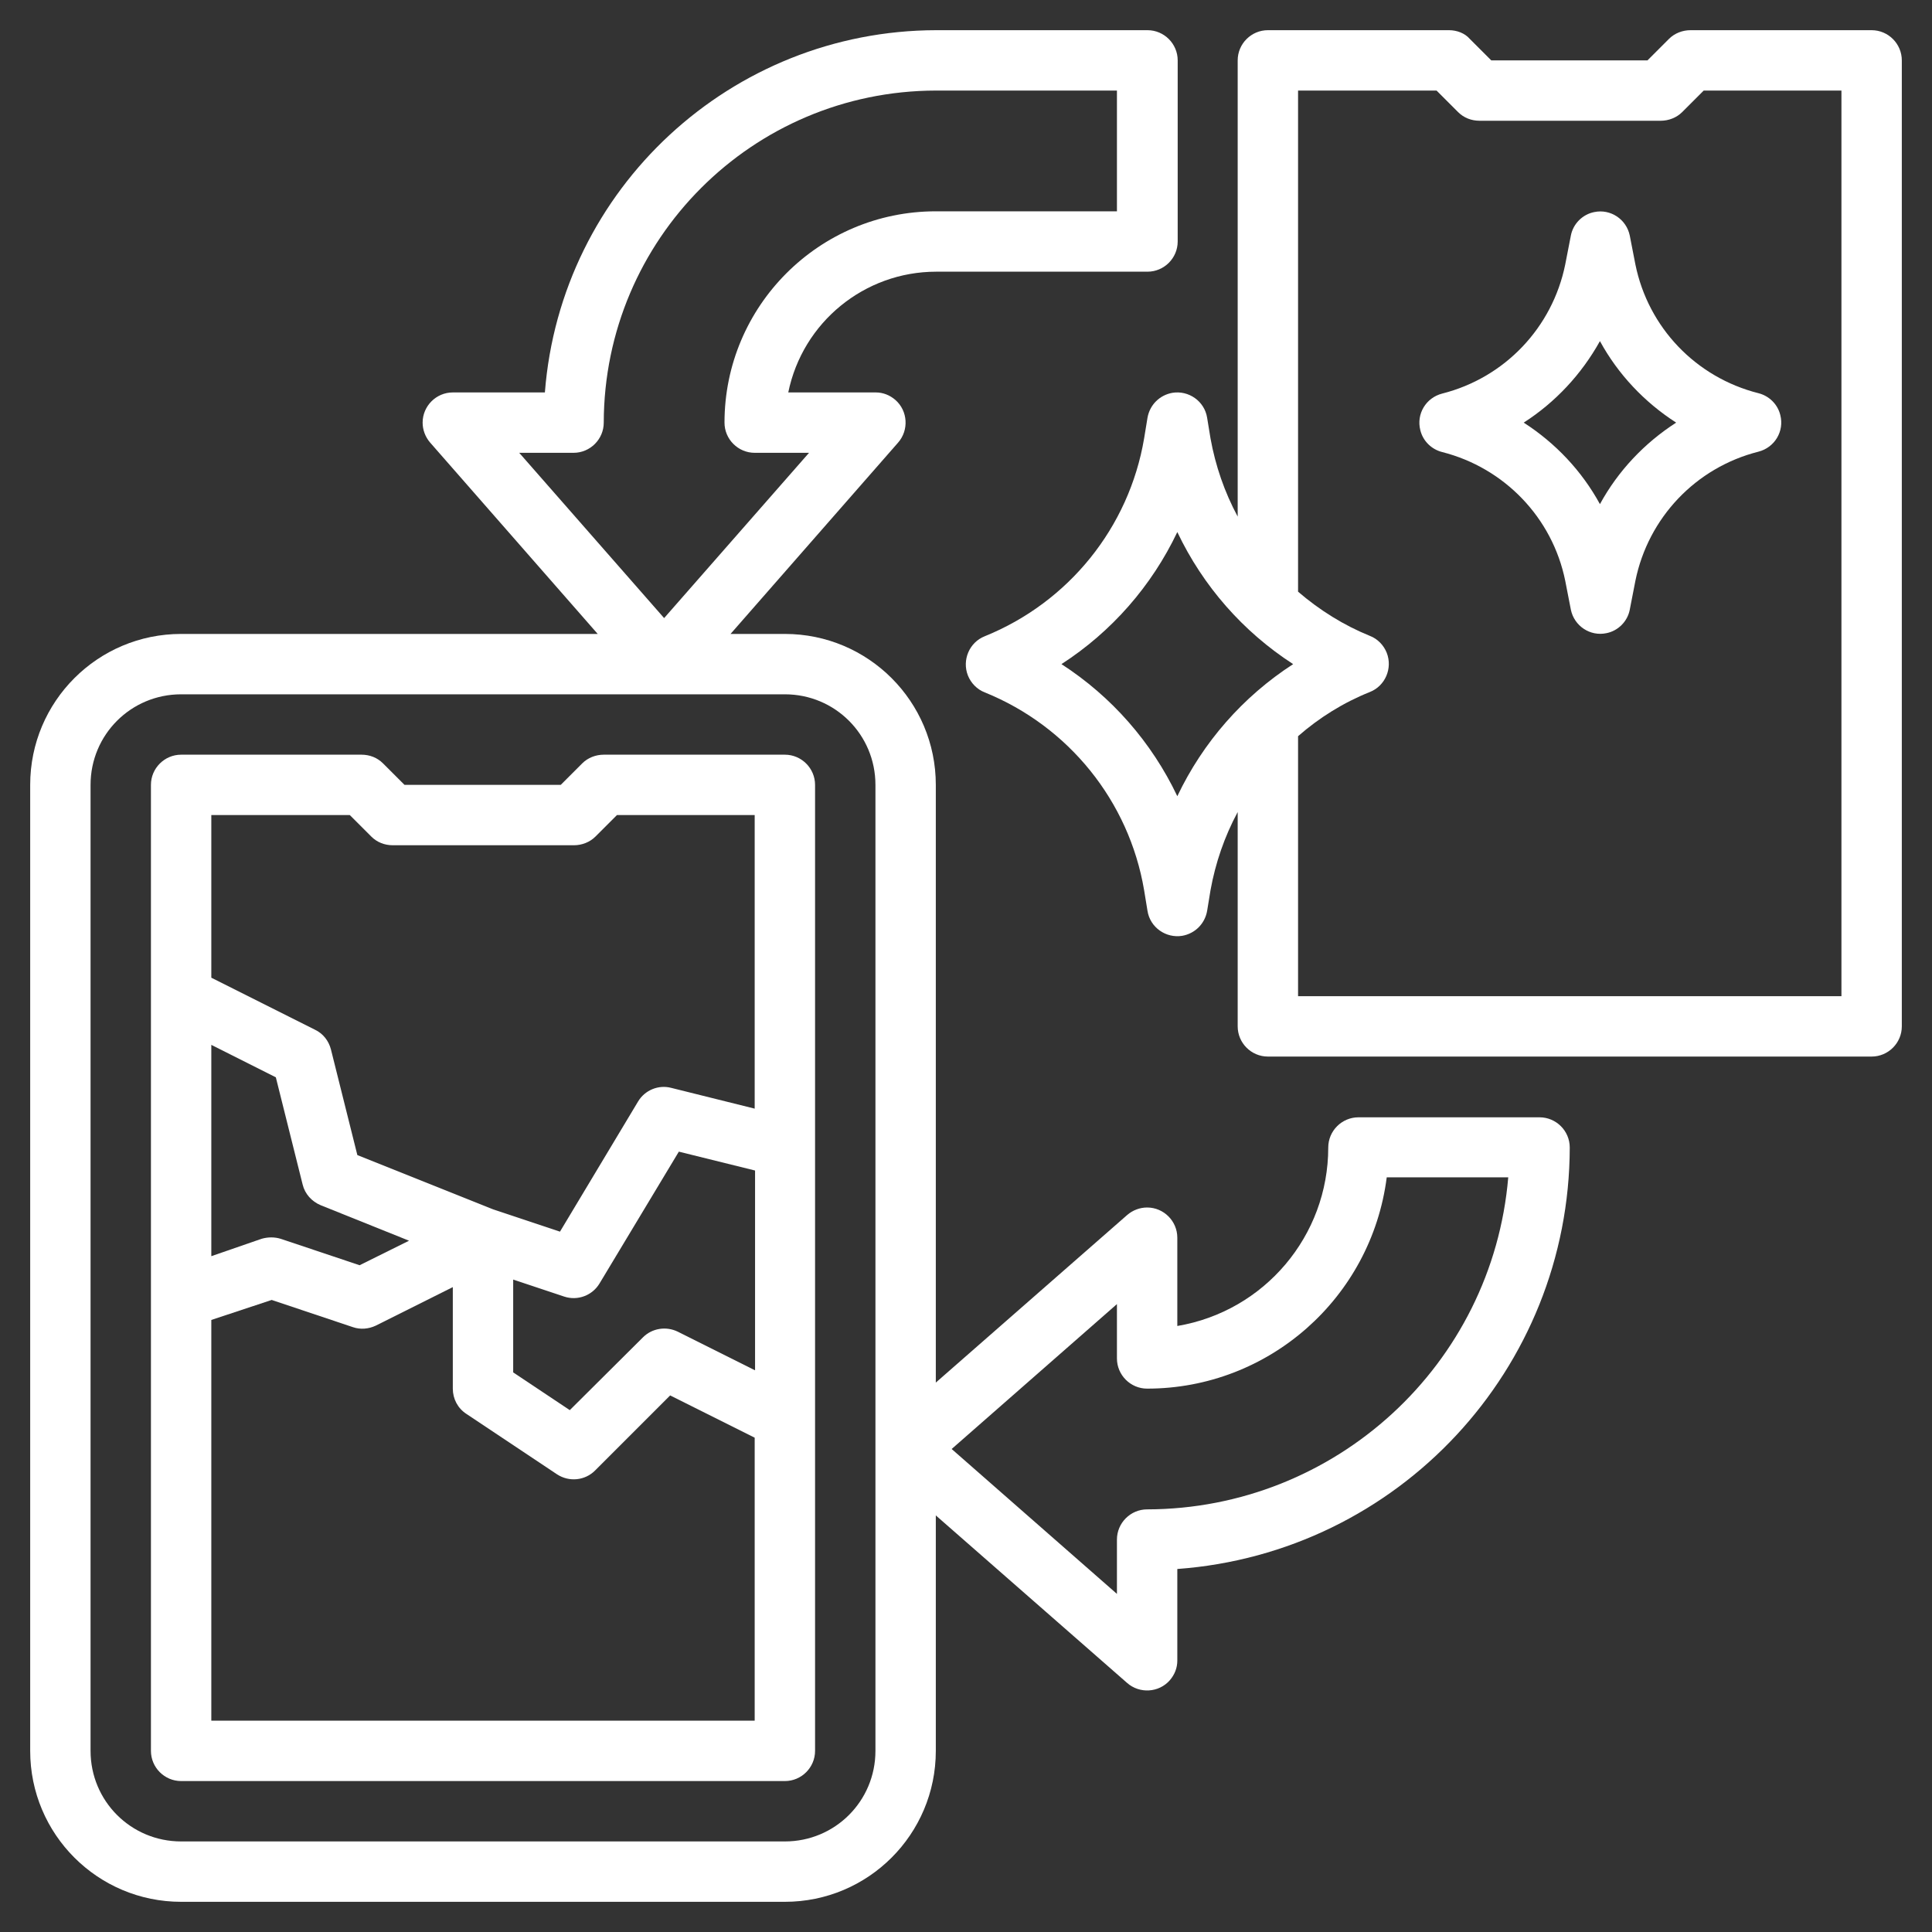
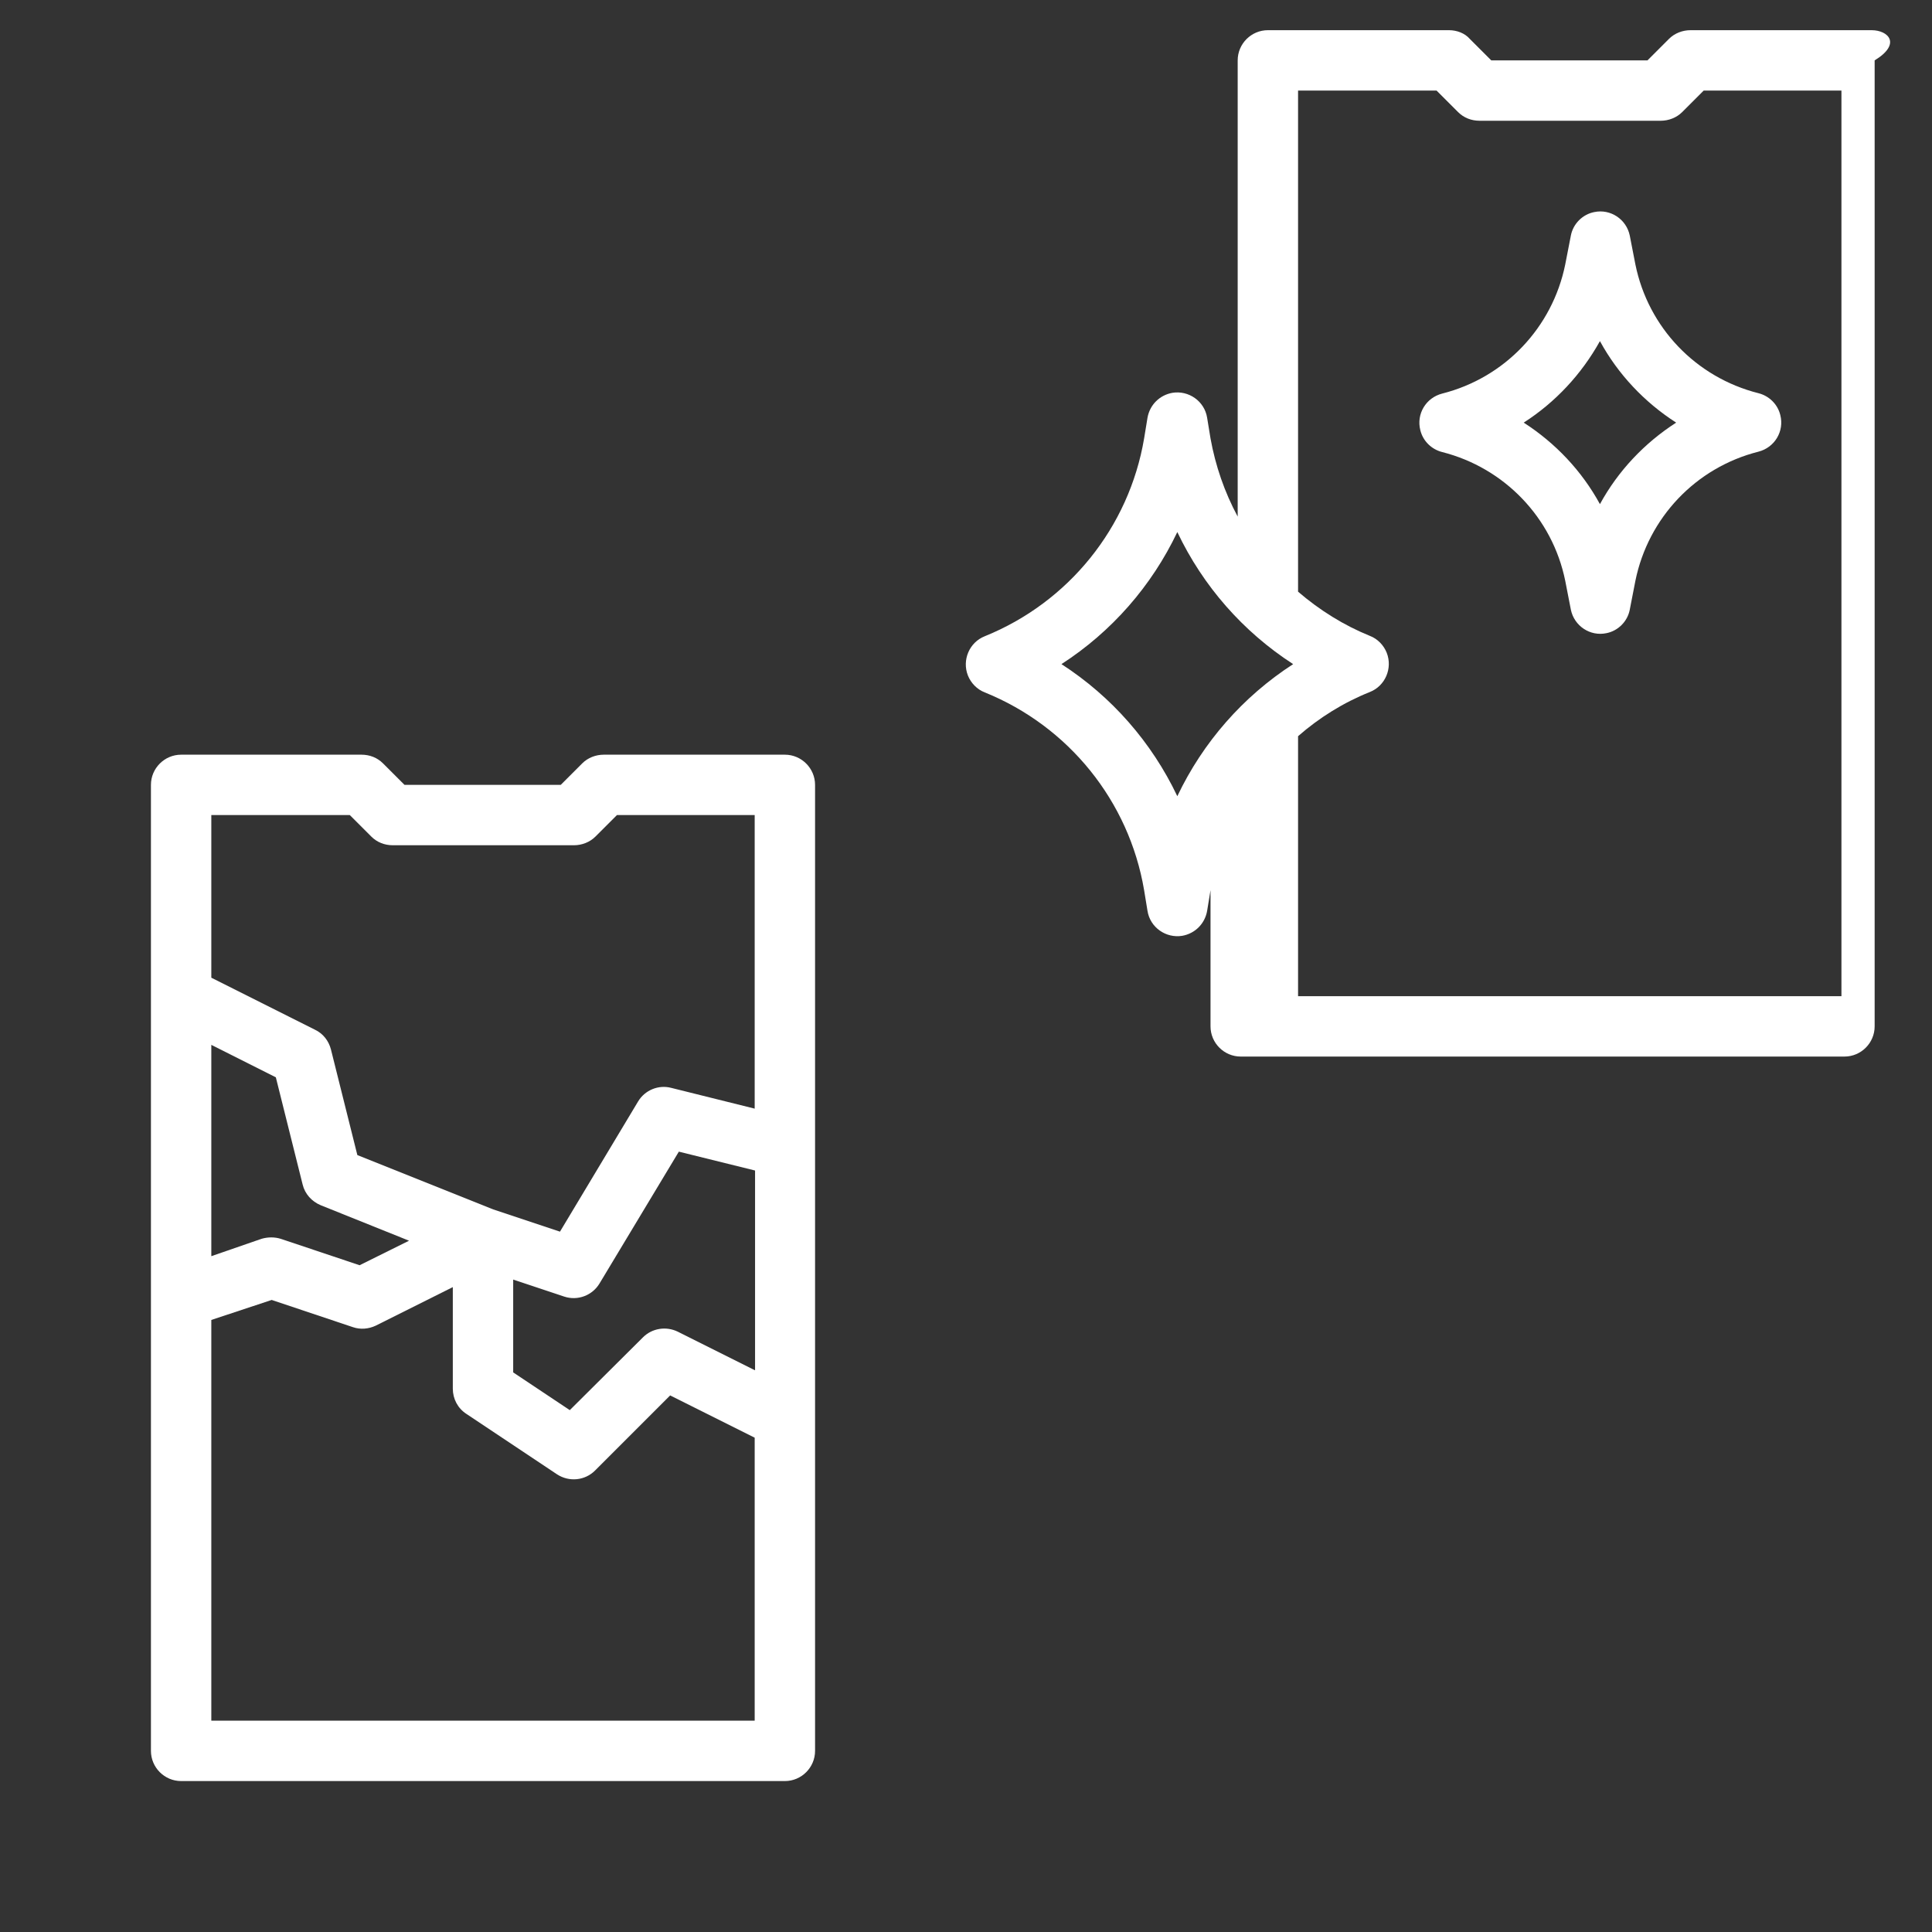
<svg xmlns="http://www.w3.org/2000/svg" version="1.1" id="Layer_1" x="0px" y="0px" viewBox="0 0 512 512" style="enable-background:new 0 0 512 512;" xml:space="preserve">
  <rect x="0" y="0" width="512" height="512" fill="#333333" stroke="none" />
  <style type="text/css">
	.st0{fill:#FFFFFF;}
</style>
  <g id="Layer_32">
-     <path class="st0" d="M48,504h160c22.1,0,40-17.9,40-40v-62.4l50.7,44.4c3.3,2.9,8.4,2.6,11.3-0.7c1.3-1.5,2-3.3,2-5.2v-24.3   c58.6-4.3,103.9-53,104-111.7c0-4.4-3.6-8-8-8h-48c-4.4,0-8,3.6-8,8c0,23.4-16.9,43.4-40,47.3V328c0-4.4-3.6-8-8-8   c-1.9,0-3.8,0.7-5.3,2L248,366.4V208c0-22.1-17.9-40-40-40h-14.4l44.4-50.7c2.9-3.3,2.6-8.4-0.7-11.3c-1.5-1.3-3.3-2-5.2-2h-23.2   c3.8-18.6,20.2-32,39.2-32h56c4.4,0,8-3.6,8-8V16c0-4.4-3.6-8-8-8h-56c-54.3,0.1-99.5,41.9-103.7,96H120c-4.4,0-8,3.6-8,8   c0,1.9,0.7,3.8,2,5.3l44.4,50.7H48c-22.1,0-40,17.9-40,40v256C8,486.1,25.9,504,48,504z M296,345.6V360c0,4.4,3.6,8,8,8   c32.2,0,59.4-24,63.5-56h32.2c-4.2,49.7-45.8,87.9-95.7,88c-4.4,0-8,3.6-8,8v14.4L252.2,384L296,345.6z M152,120c4.4,0,8-3.6,8-8   c0.1-48.6,39.4-87.9,88-88h48v32h-48c-30.9,0-56,25.1-56,56c0,4.4,3.6,8,8,8h14.4L176,163.8L137.6,120H152z M24,208   c0-13.3,10.7-24,24-24h160c13.3,0,24,10.7,24,24v256c0,13.3-10.7,24-24,24l0,0H48c-13.3,0-24-10.7-24-24l0,0V208z" />
    <path class="st0" d="M48,472h160c4.4,0,8-3.6,8-8V208c0-4.4-3.6-8-8-8h-48c-2.1,0-4.2,0.8-5.7,2.3l-5.7,5.7h-41.4l-5.7-5.7   c-1.5-1.5-3.5-2.3-5.7-2.3H48c-4.4,0-8,3.6-8,8v256C40,468.4,43.6,472,48,472z M56,276.9l17.1,8.6l7.1,28.4   c0.6,2.5,2.4,4.5,4.8,5.5l23.4,9.4l-13.1,6.5l-20.9-7c-1.6-0.5-3.4-0.5-5.1,0L56,332.9V276.9z M56,456V349.8l16-5.3l21.5,7.2   c2,0.7,4.2,0.5,6.1-0.4l20.4-10.2V368c0,2.7,1.3,5.2,3.6,6.7l24,16c3.2,2.1,7.4,1.7,10.1-1l19.9-19.9l22.4,11.2V456H56z M200,363.1   l-20.4-10.2c-3.1-1.5-6.8-0.9-9.2,1.5L151,373.7l-15-10v-24.6l13.5,4.5c3.6,1.2,7.5-0.3,9.4-3.5l21-34.9l20.2,5V363.1z M92.7,216   l5.7,5.7c1.5,1.5,3.5,2.3,5.7,2.3h48c2.1,0,4.2-0.8,5.7-2.3l5.7-5.7H200v77.8l-22.1-5.5c-3.4-0.9-7,0.6-8.8,3.6l-20.7,34.5   l-17.7-5.9l-36-14.4l-7-28c-0.6-2.3-2.1-4.2-4.2-5.2L56,259.1V216H92.7z" />
-     <path class="st0" d="M496,8h-48c-2.1,0-4.2,0.8-5.7,2.3l-5.7,5.7h-41.4l-5.7-5.7C388.2,8.8,386.1,8,384,8h-48c-4.4,0-8,3.6-8,8   v120.9c-3.5-6.5-5.9-13.5-7.2-20.7l-0.9-5.5c-0.7-4.4-4.9-7.3-9.2-6.6c-3.4,0.6-6,3.2-6.6,6.6l-0.9,5.5c-4,23.6-20,43.4-42.2,52.4   c-4.1,1.6-6.1,6.3-4.5,10.4c0.8,2,2.4,3.7,4.5,4.5c22.2,9,38.2,28.8,42.2,52.4l0.9,5.5c0.7,4.4,4.9,7.3,9.2,6.6   c3.4-0.6,6-3.2,6.6-6.6l0.9-5.5c1.3-7.2,3.7-14.2,7.2-20.7V272c0,4.4,3.6,8,8,8h160c4.4,0,8-3.6,8-8V16C504,11.6,500.4,8,496,8z    M312,211c-6.8-14.3-17.4-26.4-30.7-35c13.3-8.6,23.9-20.7,30.7-35c6.8,14.3,17.4,26.4,30.7,35C329.4,184.6,318.8,196.7,312,211z    M488,264H344v-68.9c5.6-4.9,12-8.9,19-11.7c4.1-1.6,6.1-6.3,4.5-10.4c-0.8-2-2.4-3.7-4.5-4.5c-6.9-2.8-13.3-6.8-19-11.7V24h36.7   l5.7,5.7c1.5,1.5,3.5,2.3,5.7,2.3h48c2.1,0,4.2-0.8,5.7-2.3l5.7-5.7H488V264z" />
+     <path class="st0" d="M496,8h-48c-2.1,0-4.2,0.8-5.7,2.3l-5.7,5.7h-41.4l-5.7-5.7C388.2,8.8,386.1,8,384,8h-48c-4.4,0-8,3.6-8,8   v120.9c-3.5-6.5-5.9-13.5-7.2-20.7l-0.9-5.5c-0.7-4.4-4.9-7.3-9.2-6.6c-3.4,0.6-6,3.2-6.6,6.6l-0.9,5.5c-4,23.6-20,43.4-42.2,52.4   c-4.1,1.6-6.1,6.3-4.5,10.4c0.8,2,2.4,3.7,4.5,4.5c22.2,9,38.2,28.8,42.2,52.4l0.9,5.5c0.7,4.4,4.9,7.3,9.2,6.6   c3.4-0.6,6-3.2,6.6-6.6l0.9-5.5V272c0,4.4,3.6,8,8,8h160c4.4,0,8-3.6,8-8V16C504,11.6,500.4,8,496,8z    M312,211c-6.8-14.3-17.4-26.4-30.7-35c13.3-8.6,23.9-20.7,30.7-35c6.8,14.3,17.4,26.4,30.7,35C329.4,184.6,318.8,196.7,312,211z    M488,264H344v-68.9c5.6-4.9,12-8.9,19-11.7c4.1-1.6,6.1-6.3,4.5-10.4c-0.8-2-2.4-3.7-4.5-4.5c-6.9-2.8-13.3-6.8-19-11.7V24h36.7   l5.7,5.7c1.5,1.5,3.5,2.3,5.7,2.3h48c2.1,0,4.2-0.8,5.7-2.3l5.7-5.7H488V264z" />
    <path class="st0" d="M433.4,70.1l-1.5-7.7c-0.9-4.3-5.1-7.1-9.4-6.2c-3.1,0.6-5.6,3.1-6.2,6.2l-1.5,7.7c-3.4,16.7-16,30-32.6,34.2   c-4.3,1.1-6.9,5.4-5.8,9.7c0.7,2.9,3,5.1,5.8,5.8c16.5,4.2,29.2,17.4,32.6,34.1l1.5,7.7c0.9,4.3,5.1,7.1,9.4,6.2   c3.1-0.6,5.6-3.1,6.2-6.2l1.5-7.7c3.4-16.7,16-30,32.6-34.2c4.3-1.1,6.9-5.4,5.8-9.7c-0.7-2.9-3-5.1-5.8-5.8   C449.4,100,436.8,86.8,433.4,70.1z M424,133.6c-4.8-8.8-11.8-16.2-20.2-21.6c8.4-5.4,15.3-12.8,20.2-21.6   c4.8,8.8,11.8,16.2,20.2,21.6C435.8,117.4,428.8,124.8,424,133.6z" />
  </g>
</svg>